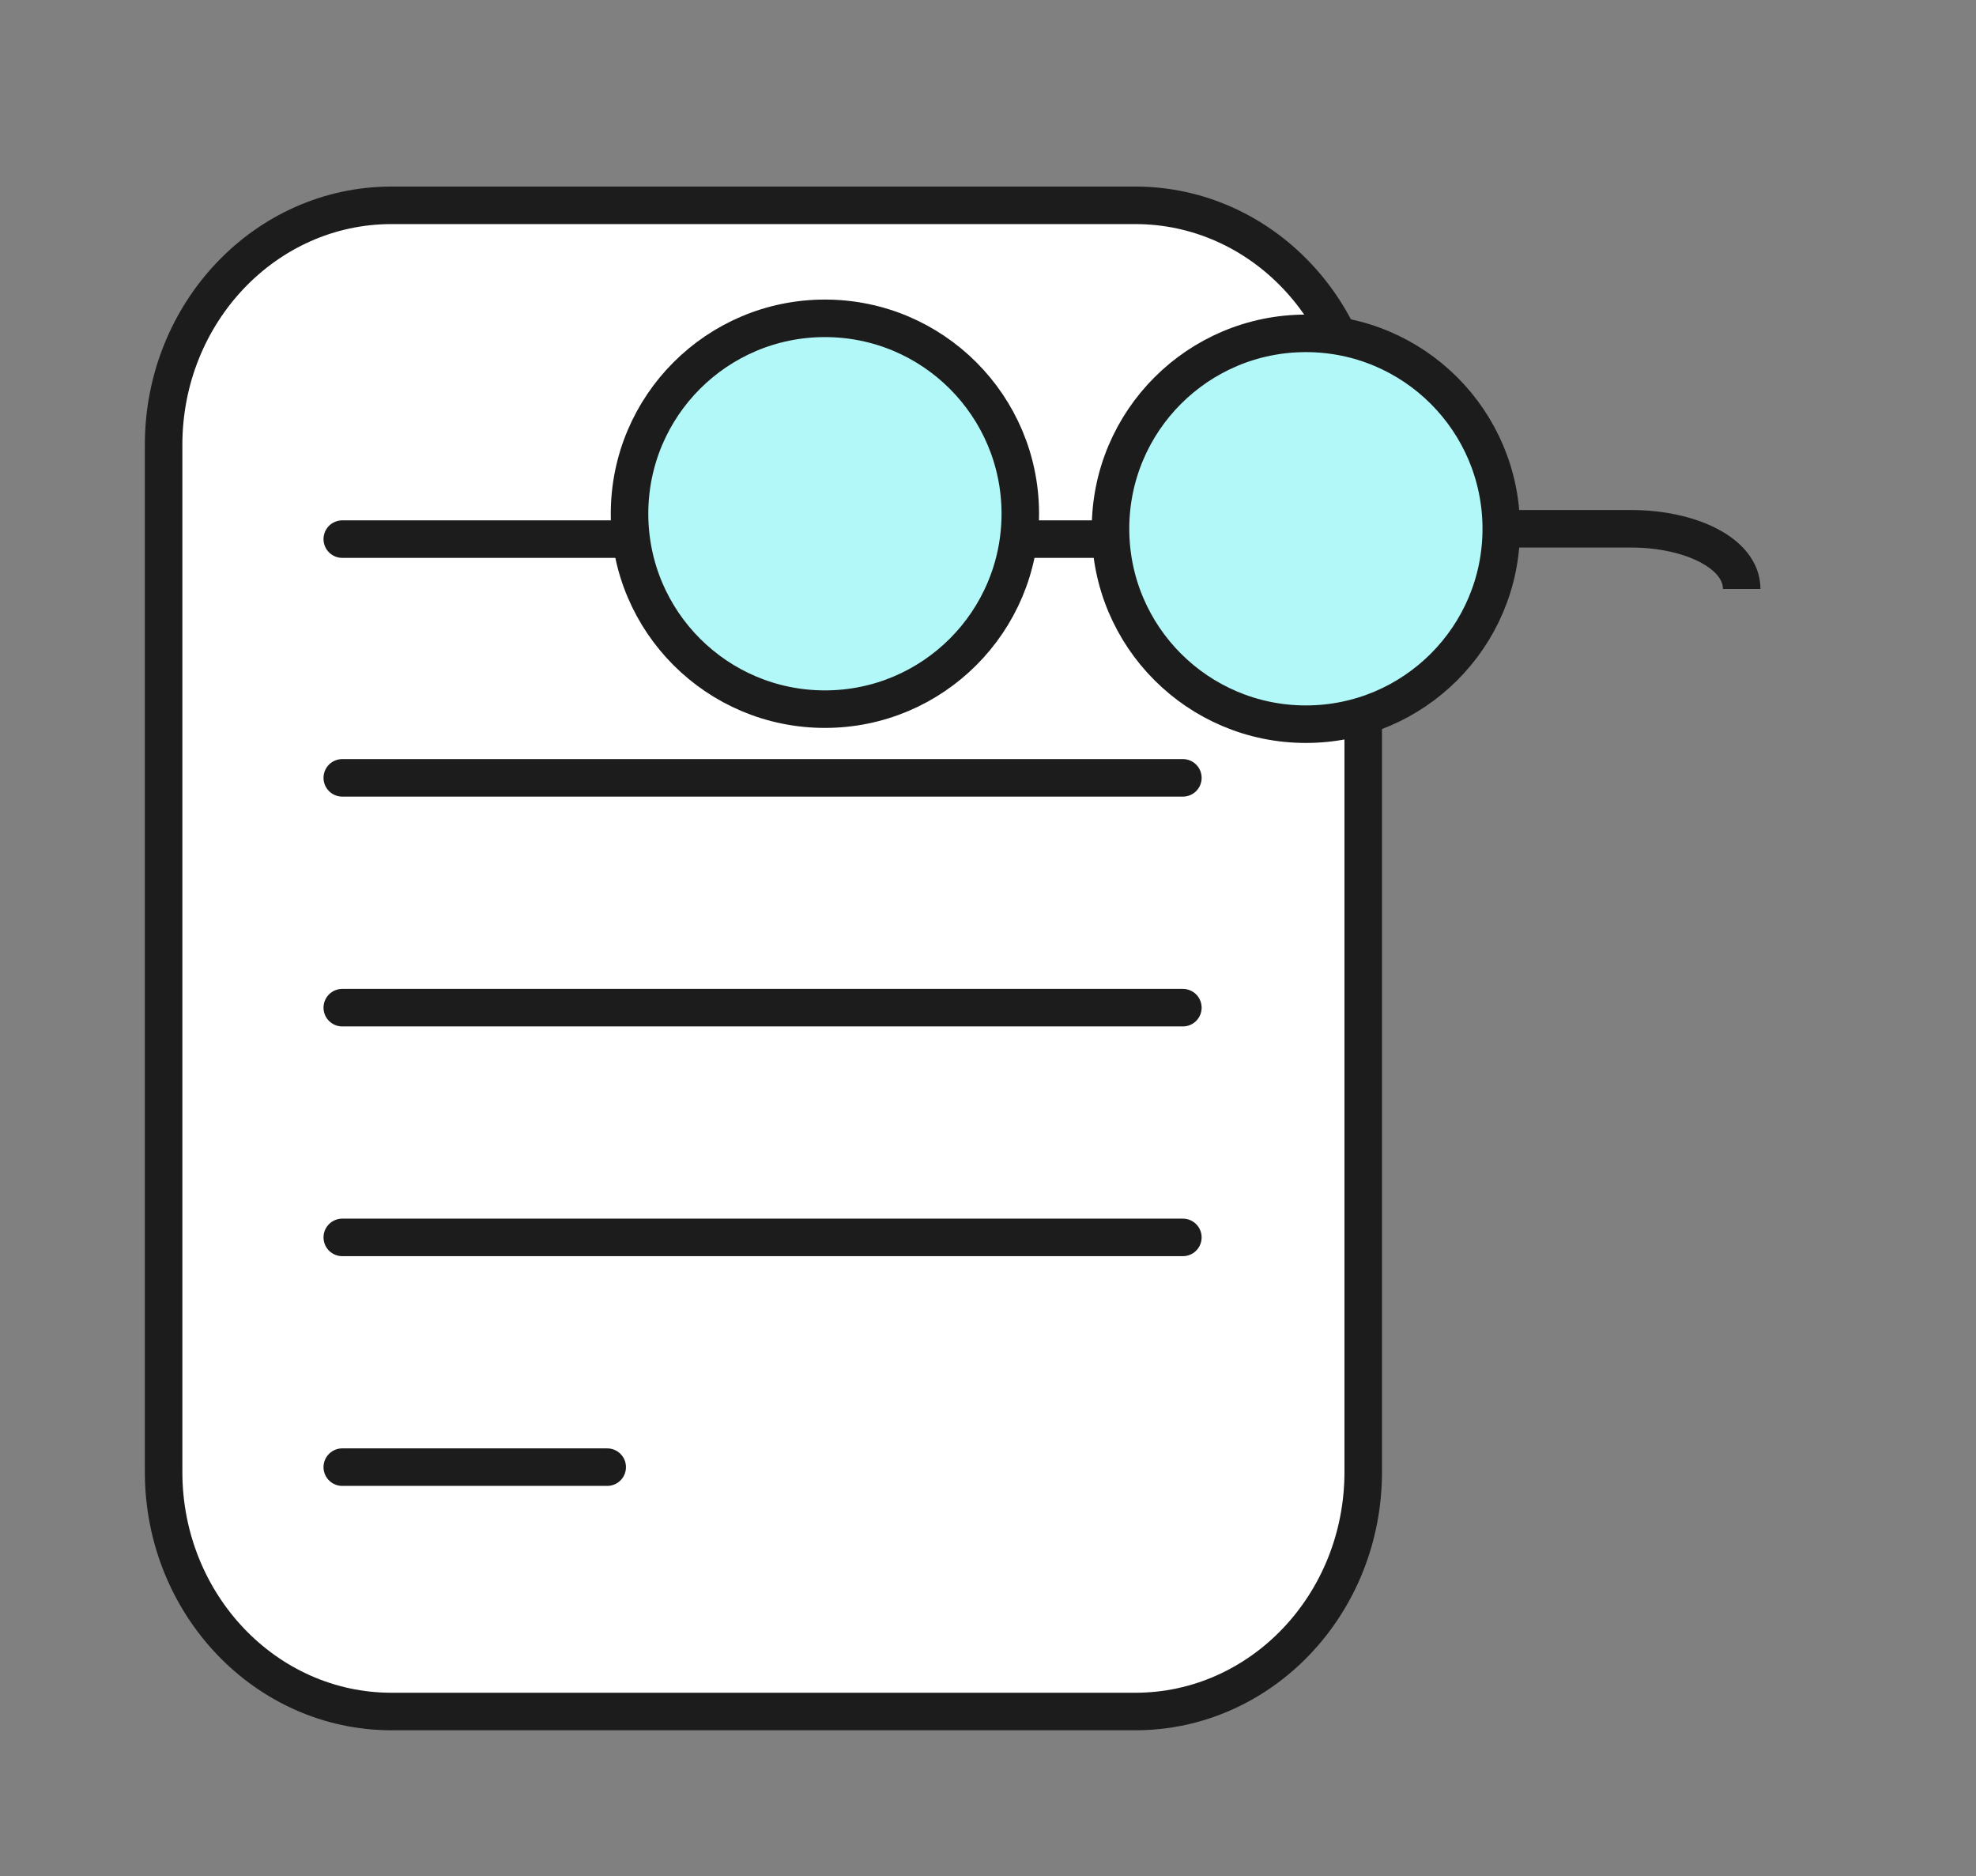
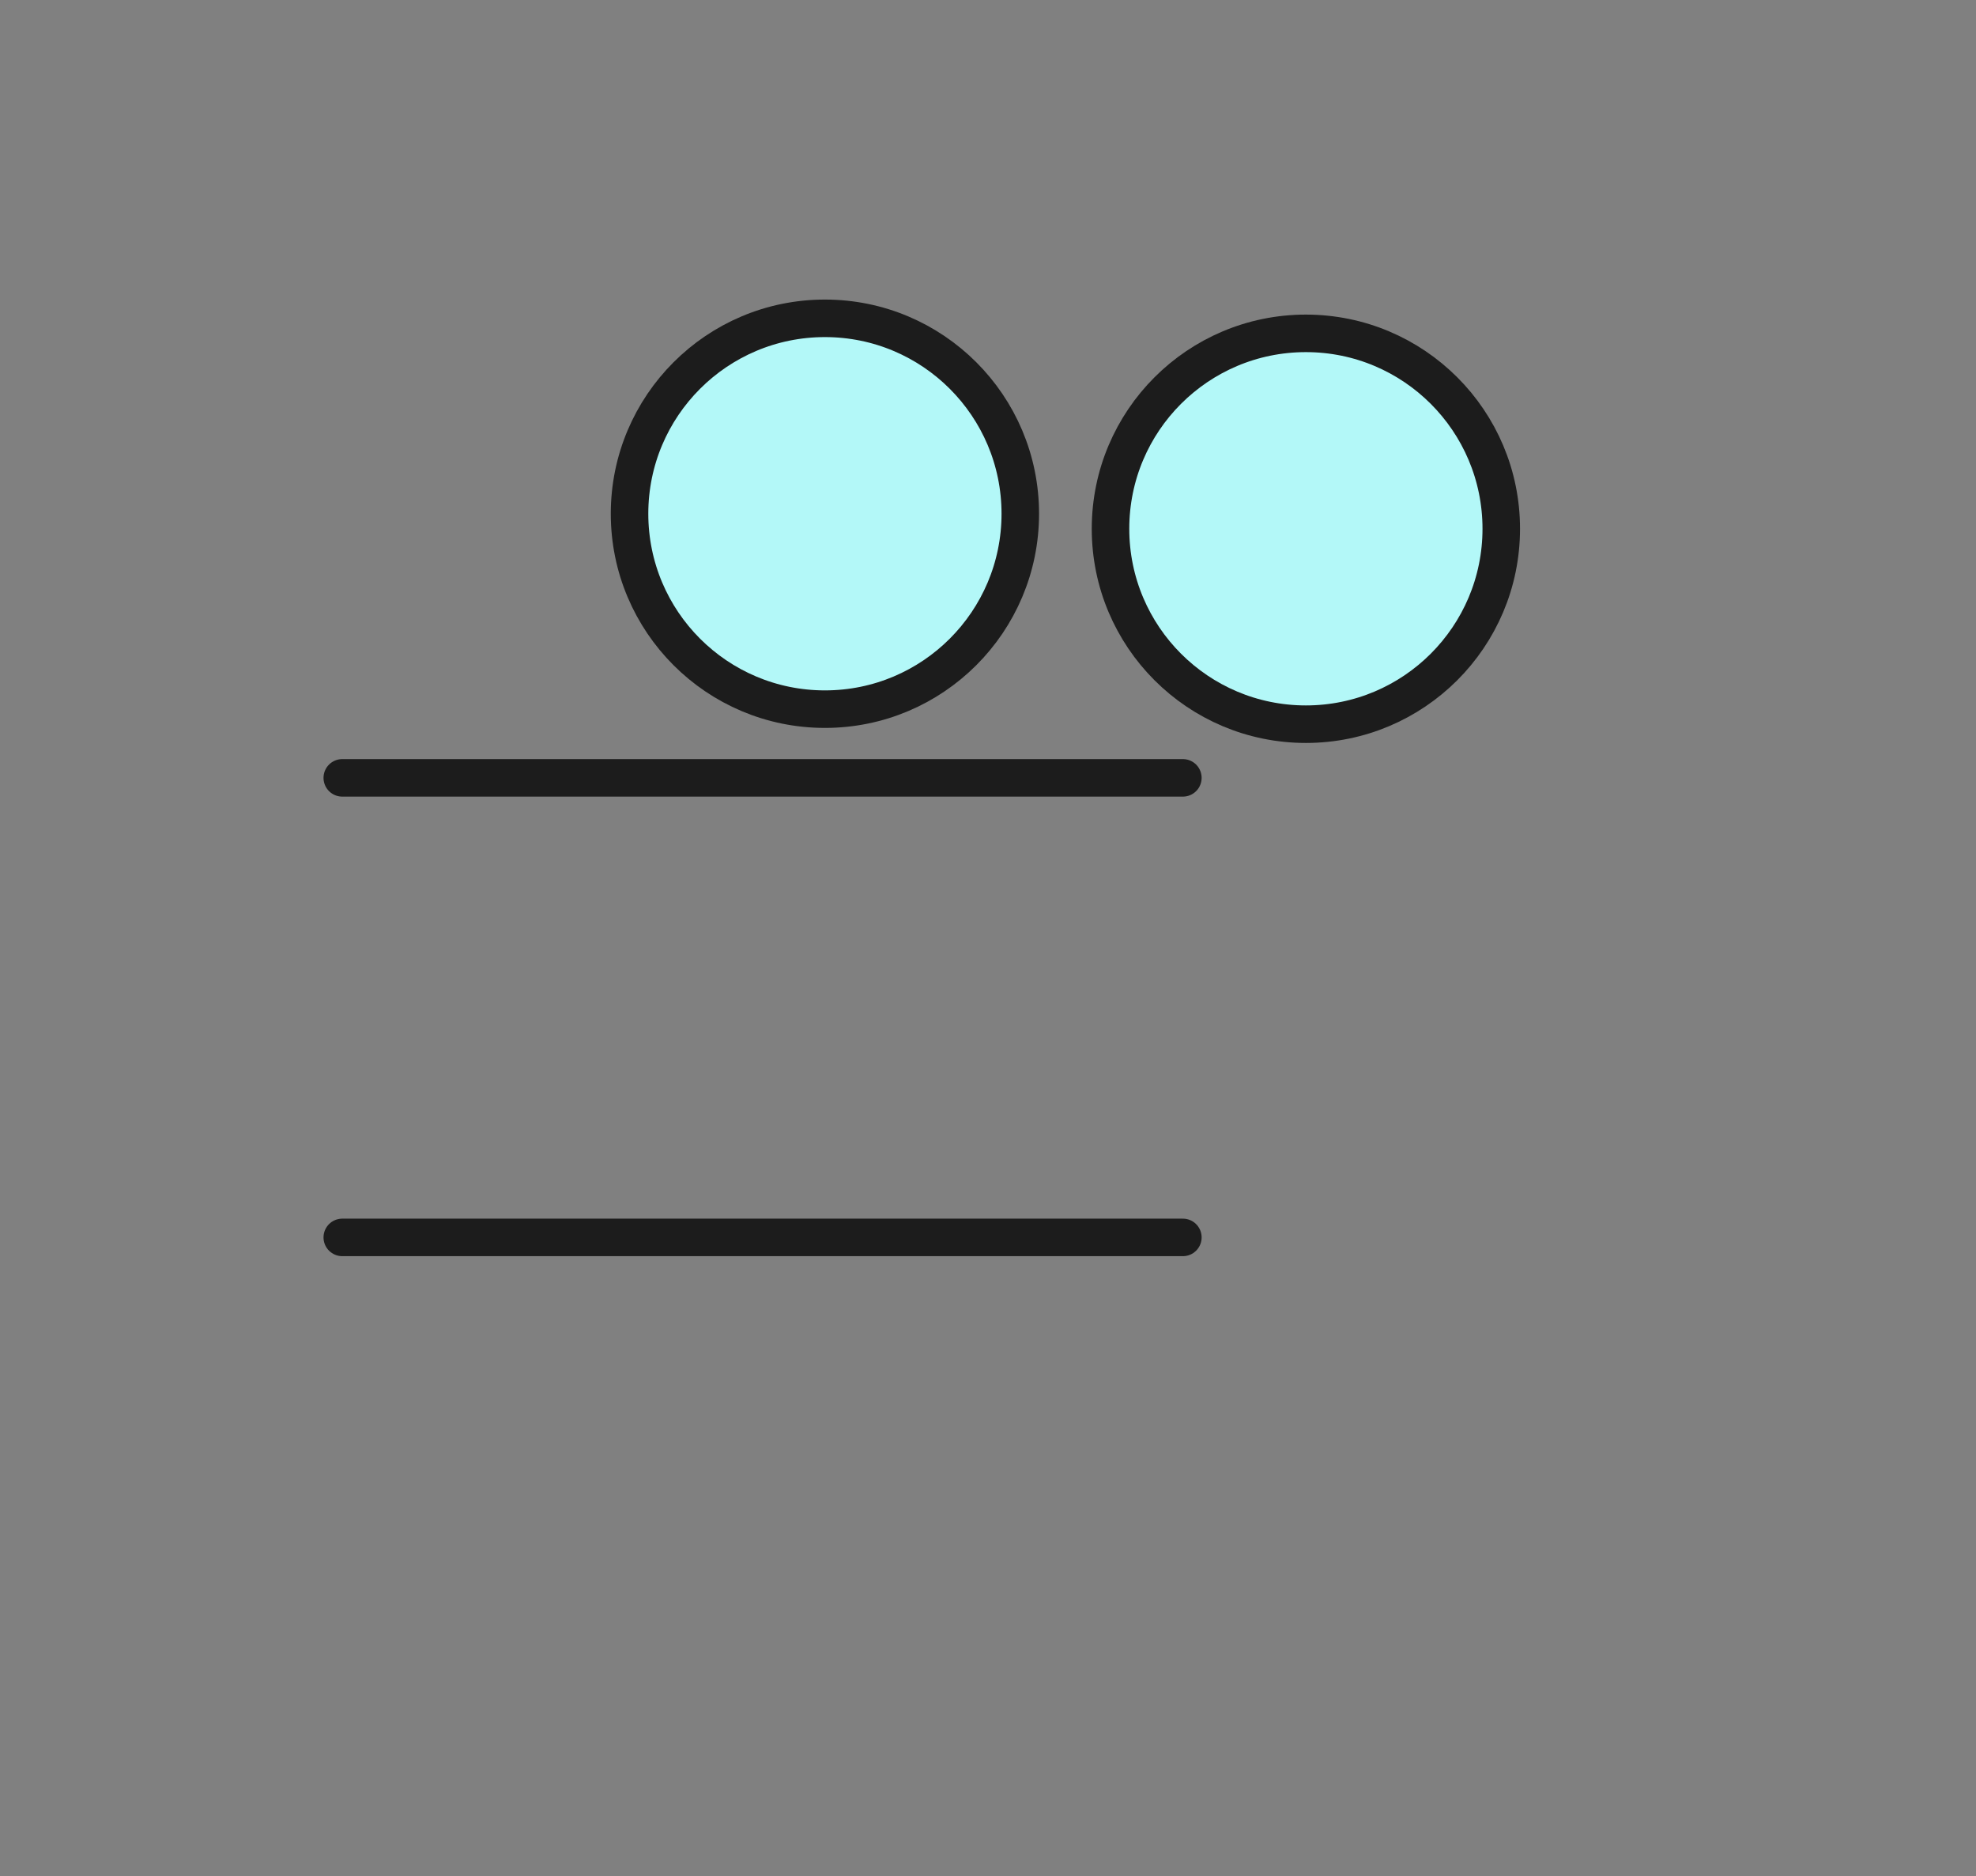
<svg xmlns="http://www.w3.org/2000/svg" width="79" height="75" viewBox="0 0 79 75" fill="none">
  <rect x="0" y="0" width="79" height="75" fill="#808080" stroke="none" />
-   <path d="M45.388 8.207H15.654C10.621 8.207 6.541 12.494 6.541 17.782V58.837C6.541 64.125 10.621 68.412 15.654 68.412H45.388C50.421 68.412 54.501 64.125 54.501 58.837V17.782C54.501 12.494 50.421 8.207 45.388 8.207Z" fill="white" stroke="#1C1C1C" stroke-width="1.5" stroke-linecap="round" stroke-linejoin="round" />
-   <path d="M13.684 40.278H47.291" stroke="#1C1C1C" stroke-width="1.5" stroke-linecap="round" stroke-linejoin="round" />
  <path d="M13.684 49.461H47.291" stroke="#1C1C1C" stroke-width="1.5" stroke-linecap="round" stroke-linejoin="round" />
  <path d="M13.684 31.092H47.291" stroke="#1C1C1C" stroke-width="1.5" stroke-linecap="round" stroke-linejoin="round" />
-   <path d="M13.684 21.549H47.291" stroke="#1C1C1C" stroke-width="1.5" stroke-linecap="round" stroke-linejoin="round" />
-   <path d="M13.684 58.644H24.276" stroke="#1C1C1C" stroke-width="1.5" stroke-linecap="round" stroke-linejoin="round" />
  <path d="M32.98 28.346C37.294 28.346 40.791 24.849 40.791 20.535C40.791 16.221 37.294 12.724 32.98 12.724C28.666 12.724 25.169 16.221 25.169 20.535C25.169 24.849 28.666 28.346 32.98 28.346Z" fill="#B3F8F8" stroke="#1C1C1C" stroke-width="1.5" stroke-miterlimit="10" />
  <path d="M52.209 28.947C56.523 28.947 60.02 25.45 60.02 21.136C60.02 16.822 56.523 13.325 52.209 13.325C47.895 13.325 44.398 16.822 44.398 21.136C44.398 25.45 47.895 28.947 52.209 28.947Z" fill="#B3F8F8" stroke="#1C1C1C" stroke-width="1.5" stroke-miterlimit="10" />
-   <path d="M69.632 23.541C69.632 22.086 67.519 21.137 65.236 21.137H60.019" stroke="#1C1C1C" stroke-width="1.5" stroke-miterlimit="10" />
</svg>